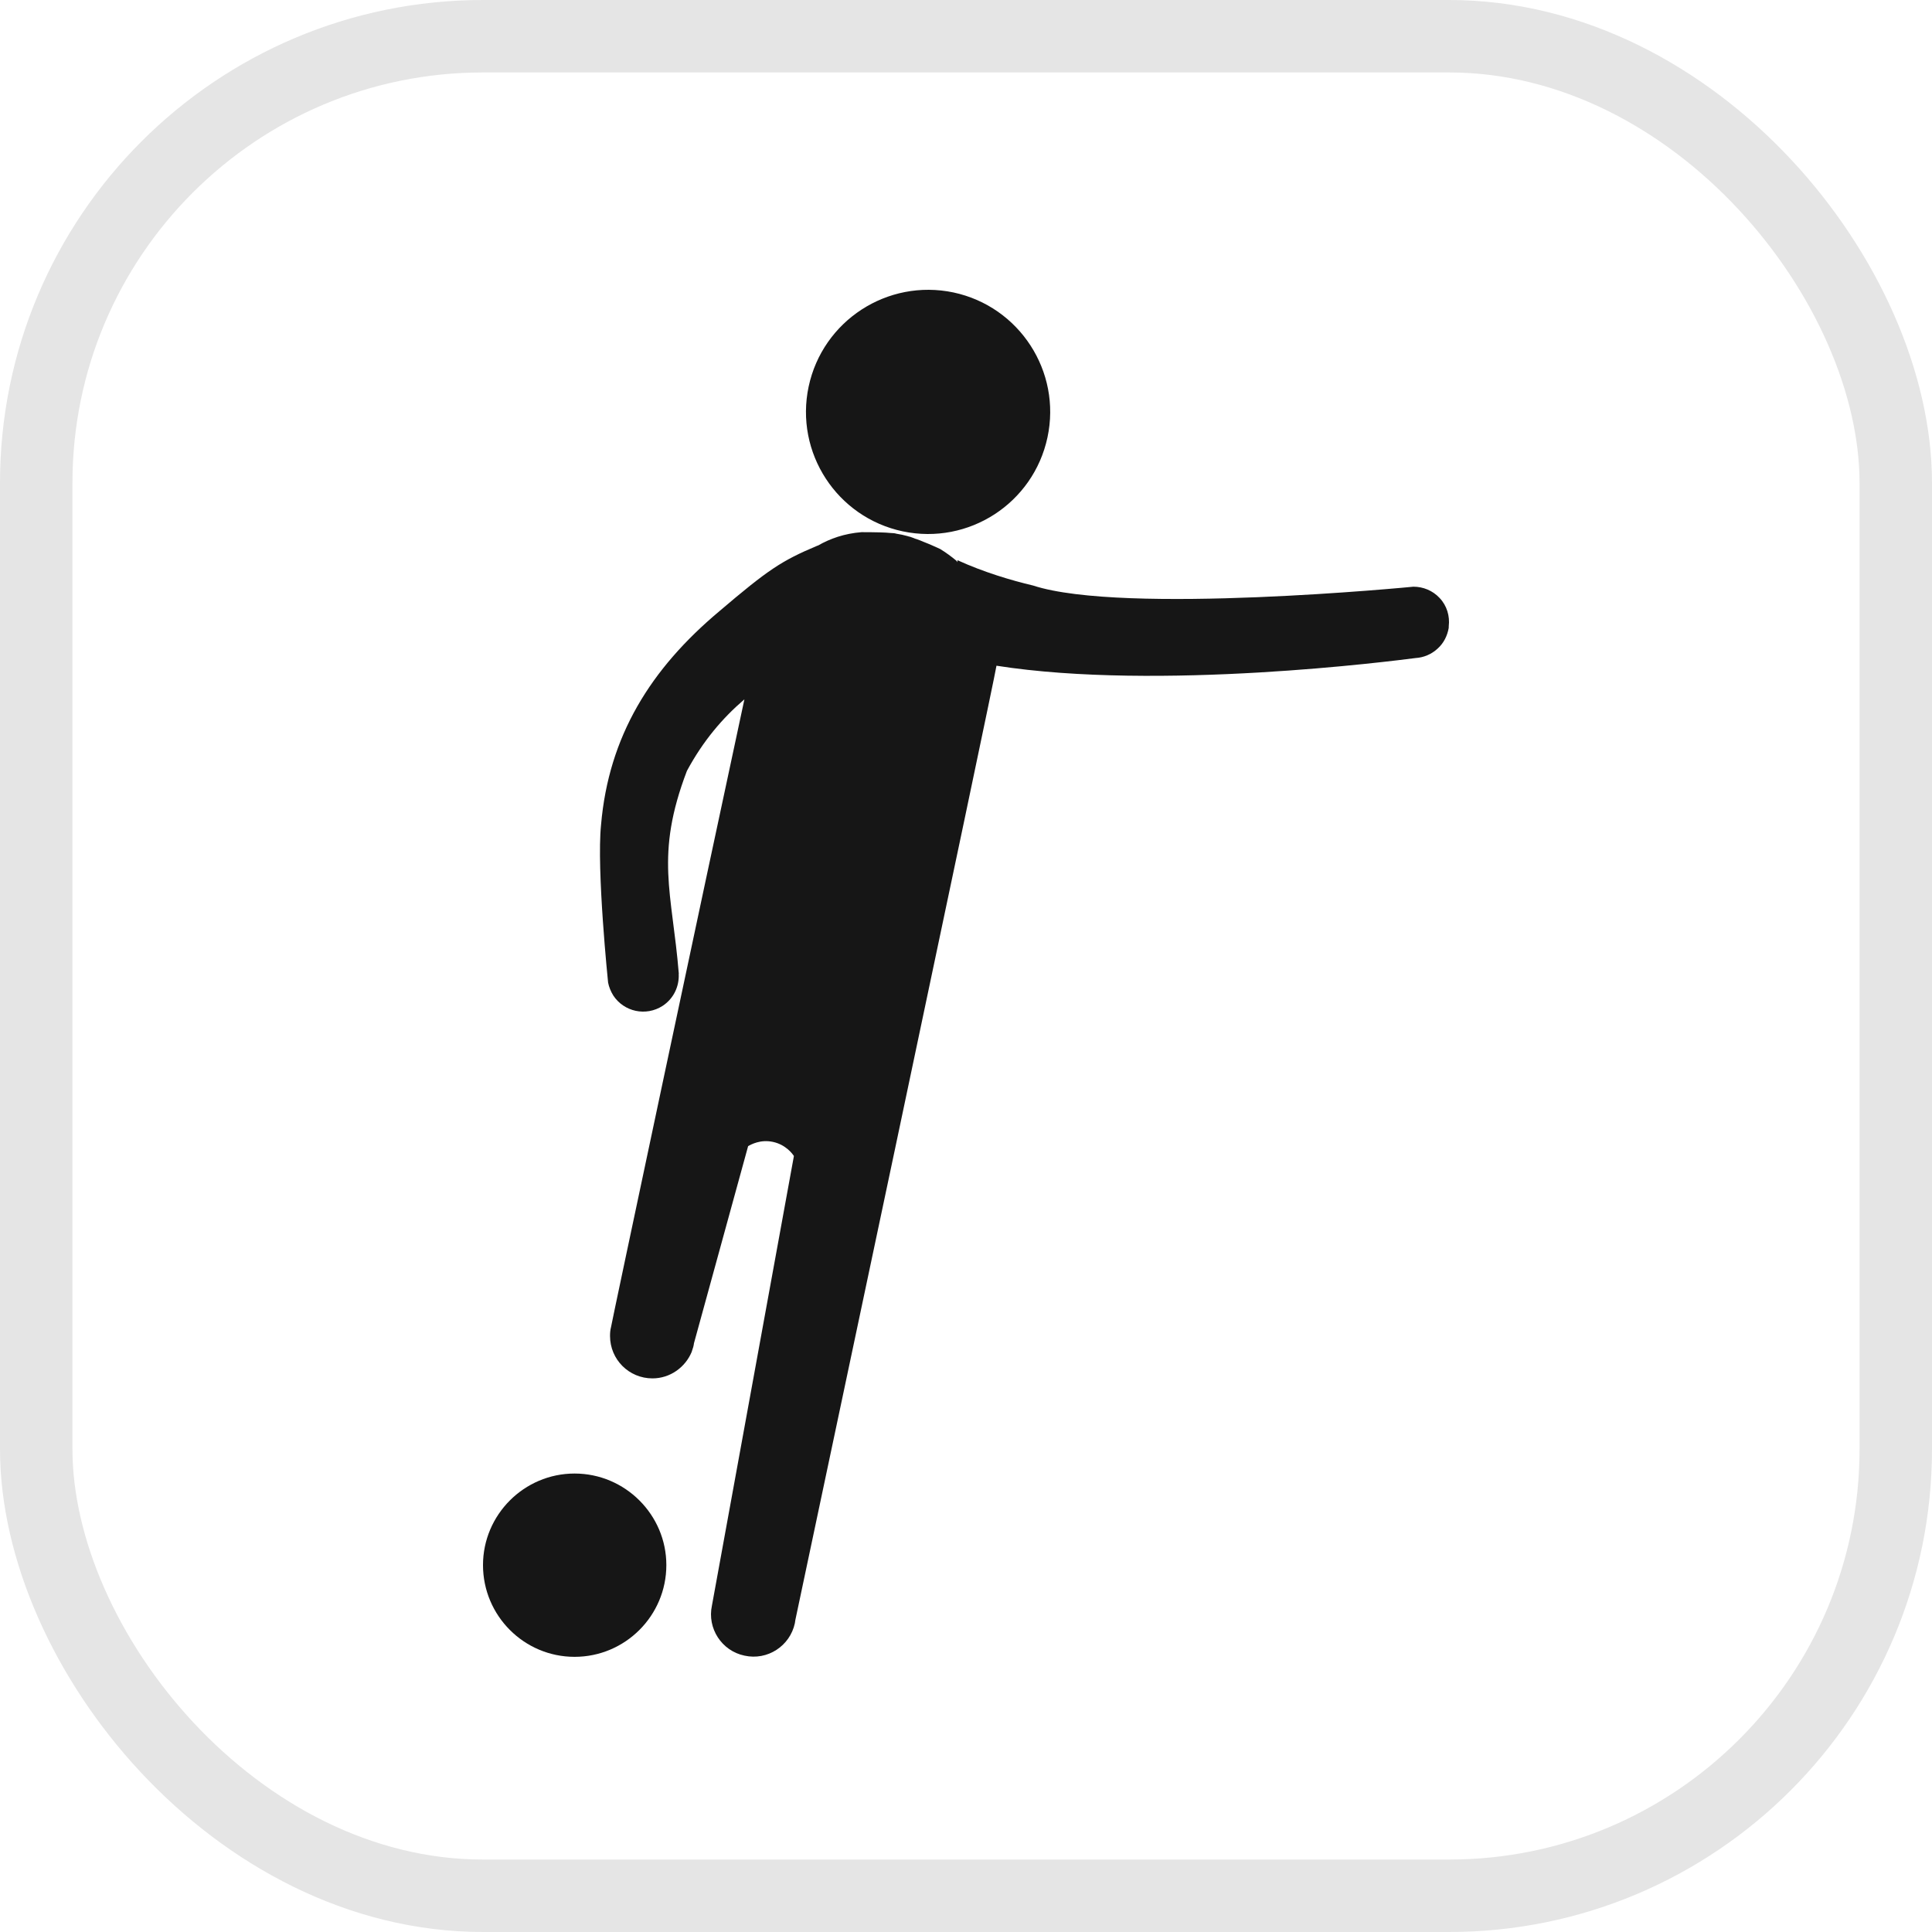
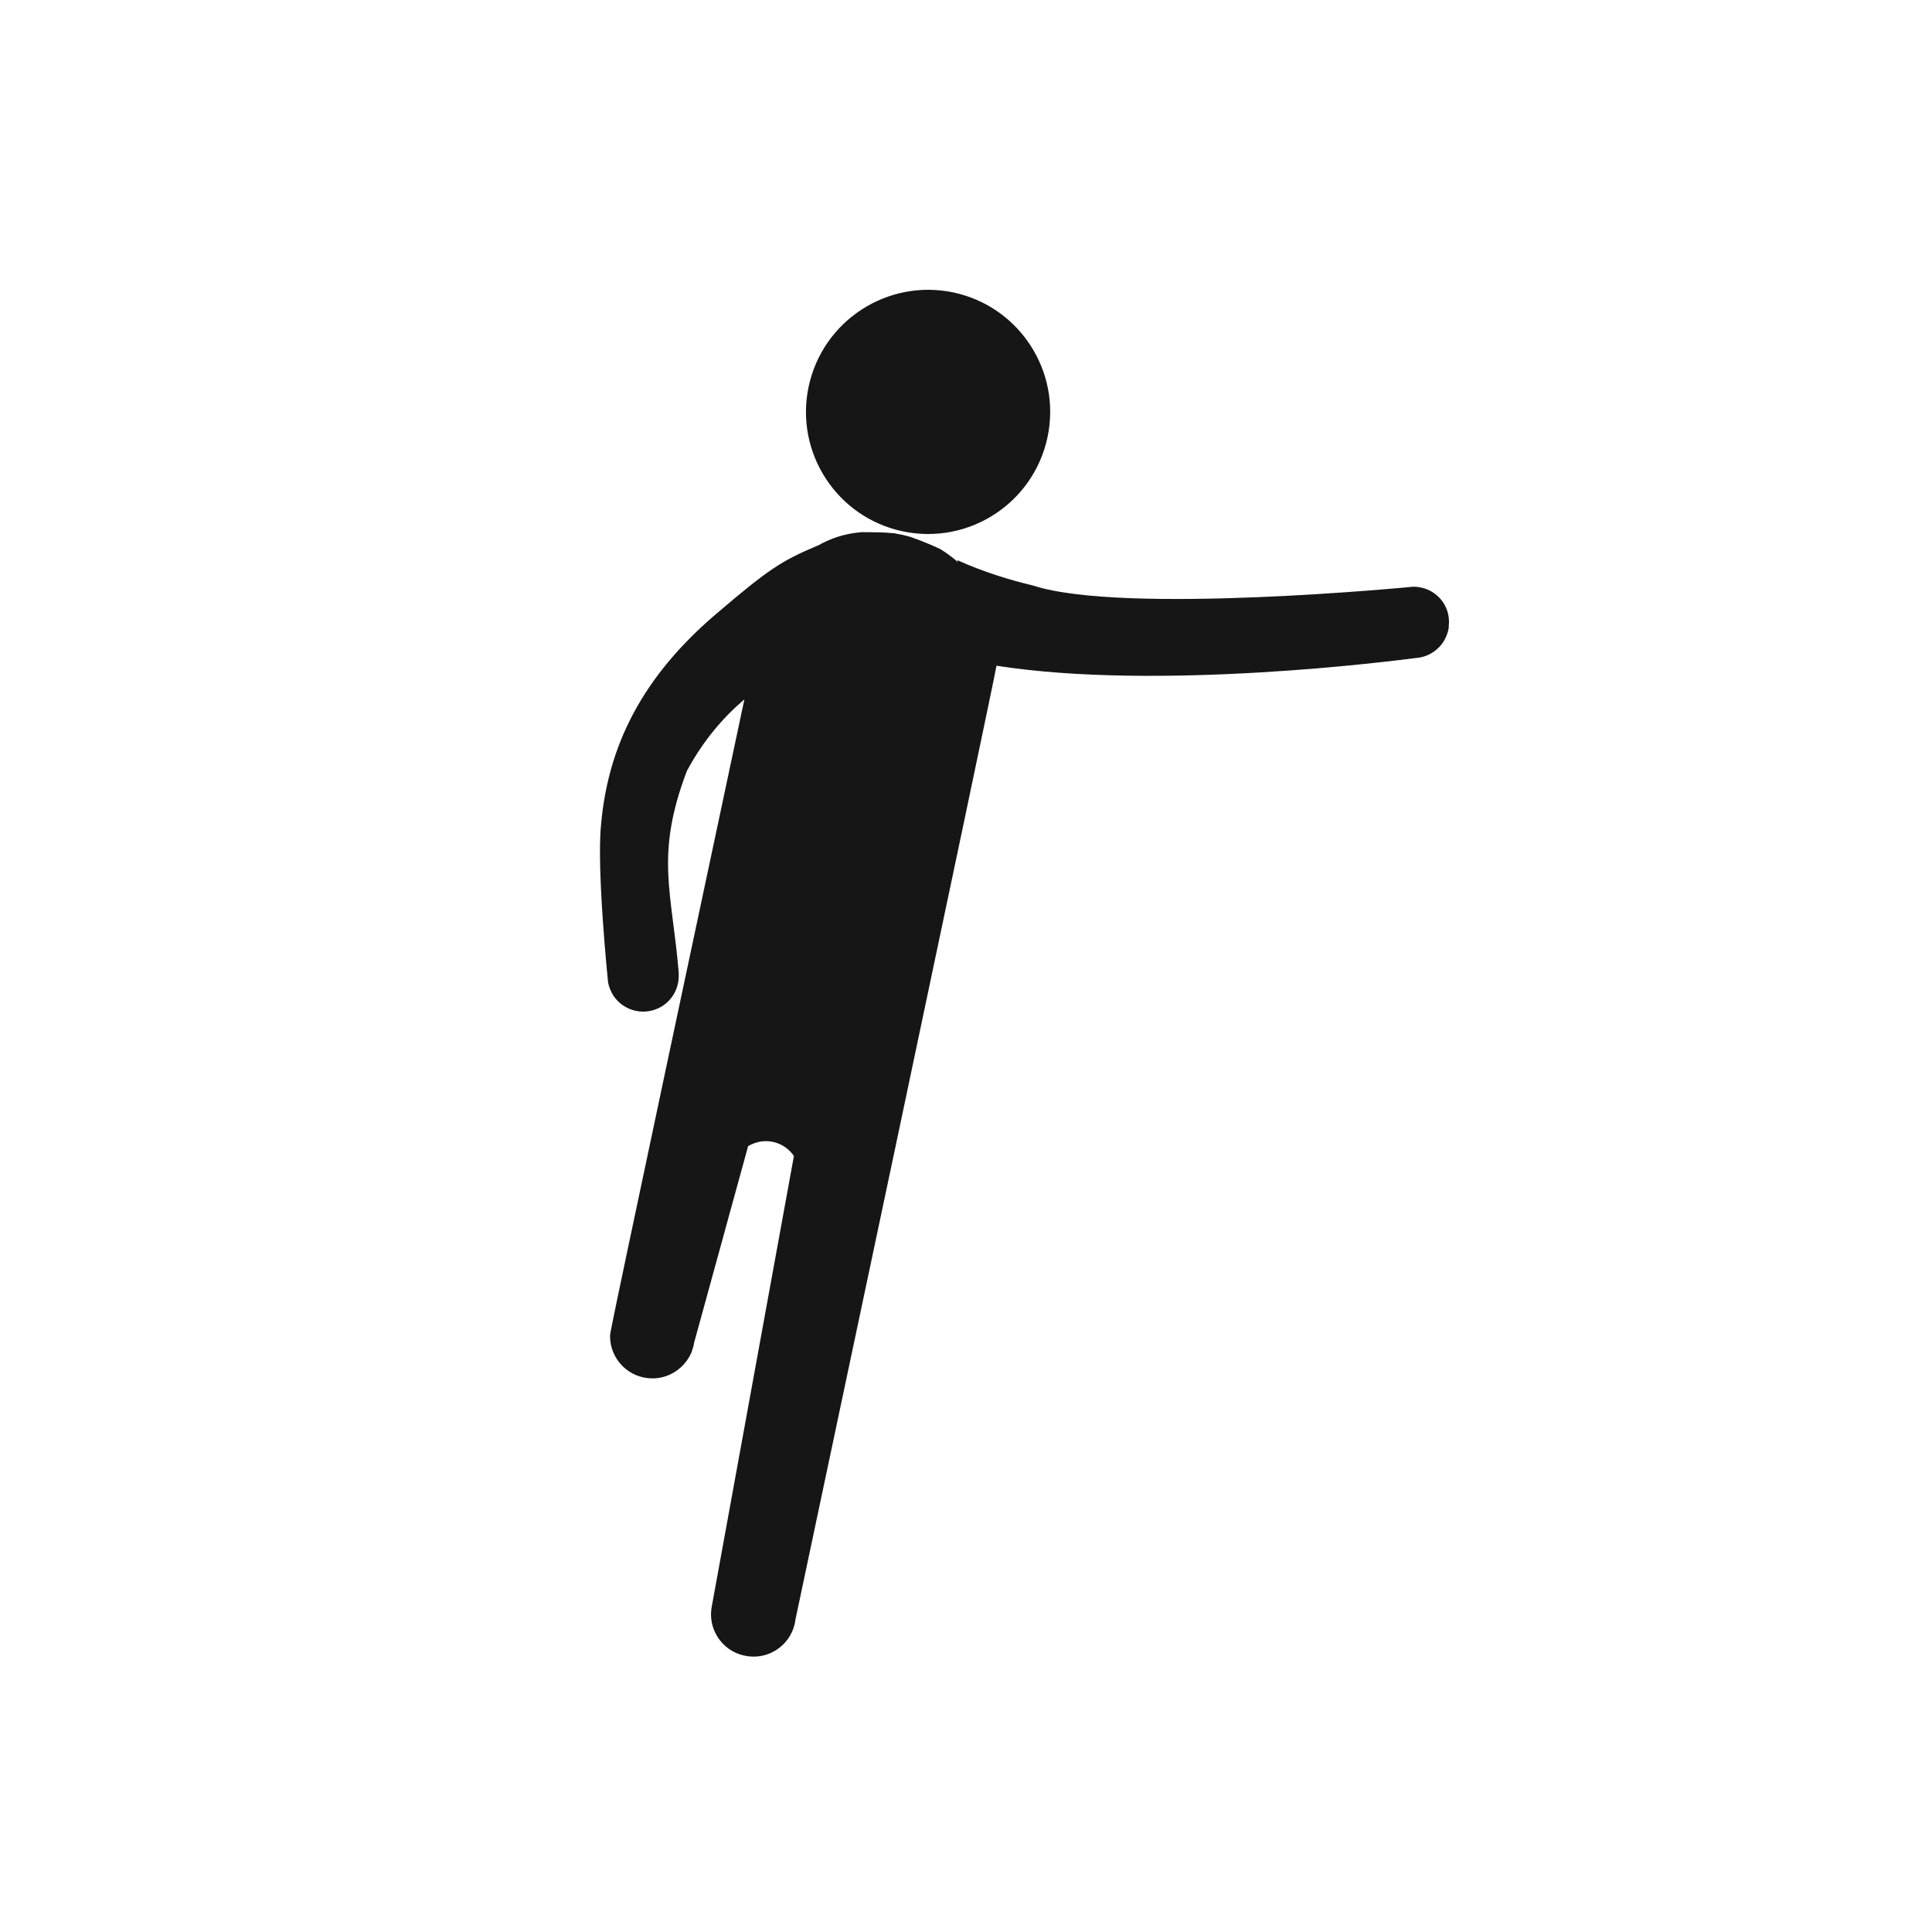
<svg xmlns="http://www.w3.org/2000/svg" width="40" height="40" viewBox="0 0 40 40" fill="none">
-   <rect x="0.75" y="0.75" width="38.5" height="38.5" rx="9.25" stroke="#E5E5E5" stroke-width="1.5" />
  <path d="M21.687 9.055C21.395 10.42 20.056 11.289 18.69 11.001C17.327 10.712 16.452 9.372 16.742 8.004C17.033 6.639 18.374 5.767 19.741 6.055C21.107 6.347 21.979 7.691 21.687 9.055Z" fill="#161616" />
-   <path d="M13.796 32.403C13.796 33.452 12.943 34.303 11.896 34.303C10.851 34.303 10 33.452 10 32.403C10 31.362 10.851 30.508 11.896 30.508C12.943 30.508 13.796 31.362 13.796 32.403Z" fill="#161616" />
-   <path d="M29.804 12.379C29.66 12.225 29.462 12.147 29.264 12.147H29.263C29.263 12.147 23.259 12.735 21.39 12.123C20.942 12.017 20.37 11.848 19.823 11.598C19.821 11.609 19.82 11.627 19.82 11.641C19.82 11.641 19.817 11.637 19.817 11.634C19.81 11.627 19.809 11.62 19.806 11.613C19.7 11.525 19.586 11.44 19.464 11.366C19.372 11.324 19.251 11.268 19.123 11.219C19.1 11.208 19.074 11.197 19.046 11.187C19.012 11.173 18.979 11.162 18.944 11.152C18.91 11.138 18.876 11.124 18.841 11.113C18.827 11.11 18.804 11.106 18.788 11.099C18.749 11.088 18.711 11.081 18.675 11.071C18.637 11.064 18.601 11.057 18.56 11.05C18.543 11.046 18.52 11.039 18.505 11.039C18.47 11.036 18.433 11.036 18.399 11.032C18.359 11.029 18.325 11.025 18.286 11.025C18.262 11.025 18.234 11.022 18.208 11.022C18.069 11.018 17.936 11.018 17.836 11.018C17.482 11.046 17.183 11.152 16.934 11.296C16.929 11.296 16.925 11.296 16.921 11.299C16.181 11.609 15.898 11.799 14.894 12.654C13.472 13.846 12.602 15.239 12.444 17.078C12.349 18.007 12.59 20.343 12.59 20.343C12.608 20.434 12.643 20.522 12.697 20.61C12.918 20.948 13.374 21.049 13.721 20.824C13.949 20.673 14.065 20.42 14.052 20.163L14.054 20.16C13.917 18.475 13.553 17.715 14.222 15.96C14.56 15.334 14.96 14.866 15.412 14.479C14.575 18.373 12.643 27.479 12.65 27.479C12.635 27.535 12.63 27.595 12.63 27.659C12.63 28.148 13.023 28.538 13.508 28.538C13.874 28.538 14.188 28.309 14.321 27.989L14.327 27.968C14.347 27.915 14.362 27.863 14.368 27.81L15.489 23.73C15.543 23.698 15.743 23.585 16.004 23.642C16.264 23.698 16.403 23.881 16.437 23.934L14.74 33.241C14.638 33.712 14.942 34.18 15.413 34.278C15.89 34.384 16.356 34.078 16.457 33.606C16.462 33.582 16.462 33.561 16.467 33.54C16.467 33.54 20.593 14.064 20.631 13.783C23.997 14.31 28.837 13.684 29.308 13.624C29.474 13.614 29.638 13.547 29.766 13.427C29.895 13.311 29.965 13.16 29.994 13.002C29.994 12.995 29.995 12.97 29.995 12.963C30.019 12.759 29.959 12.541 29.804 12.379Z" fill="#161616" />
+   <path d="M29.804 12.379C29.66 12.225 29.462 12.147 29.264 12.147H29.263C29.263 12.147 23.259 12.735 21.39 12.123C20.942 12.017 20.37 11.848 19.823 11.598C19.821 11.609 19.82 11.627 19.82 11.641C19.82 11.641 19.817 11.637 19.817 11.634C19.81 11.627 19.809 11.62 19.806 11.613C19.7 11.525 19.586 11.44 19.464 11.366C19.372 11.324 19.251 11.268 19.123 11.219C19.1 11.208 19.074 11.197 19.046 11.187C19.012 11.173 18.979 11.162 18.944 11.152C18.91 11.138 18.876 11.124 18.841 11.113C18.827 11.11 18.804 11.106 18.788 11.099C18.749 11.088 18.711 11.081 18.675 11.071C18.637 11.064 18.601 11.057 18.56 11.05C18.543 11.046 18.52 11.039 18.505 11.039C18.47 11.036 18.433 11.036 18.399 11.032C18.359 11.029 18.325 11.025 18.286 11.025C18.262 11.025 18.234 11.022 18.208 11.022C18.069 11.018 17.936 11.018 17.836 11.018C17.482 11.046 17.183 11.152 16.934 11.296C16.929 11.296 16.925 11.296 16.921 11.299C16.181 11.609 15.898 11.799 14.894 12.654C13.472 13.846 12.602 15.239 12.444 17.078C12.349 18.007 12.59 20.343 12.59 20.343C12.608 20.434 12.643 20.522 12.697 20.61C12.918 20.948 13.374 21.049 13.721 20.824C13.949 20.673 14.065 20.42 14.052 20.163L14.054 20.16C13.917 18.475 13.553 17.715 14.222 15.96C14.56 15.334 14.96 14.866 15.412 14.479C12.635 27.535 12.63 27.595 12.63 27.659C12.63 28.148 13.023 28.538 13.508 28.538C13.874 28.538 14.188 28.309 14.321 27.989L14.327 27.968C14.347 27.915 14.362 27.863 14.368 27.81L15.489 23.73C15.543 23.698 15.743 23.585 16.004 23.642C16.264 23.698 16.403 23.881 16.437 23.934L14.74 33.241C14.638 33.712 14.942 34.18 15.413 34.278C15.89 34.384 16.356 34.078 16.457 33.606C16.462 33.582 16.462 33.561 16.467 33.54C16.467 33.54 20.593 14.064 20.631 13.783C23.997 14.31 28.837 13.684 29.308 13.624C29.474 13.614 29.638 13.547 29.766 13.427C29.895 13.311 29.965 13.16 29.994 13.002C29.994 12.995 29.995 12.97 29.995 12.963C30.019 12.759 29.959 12.541 29.804 12.379Z" fill="#161616" />
</svg>